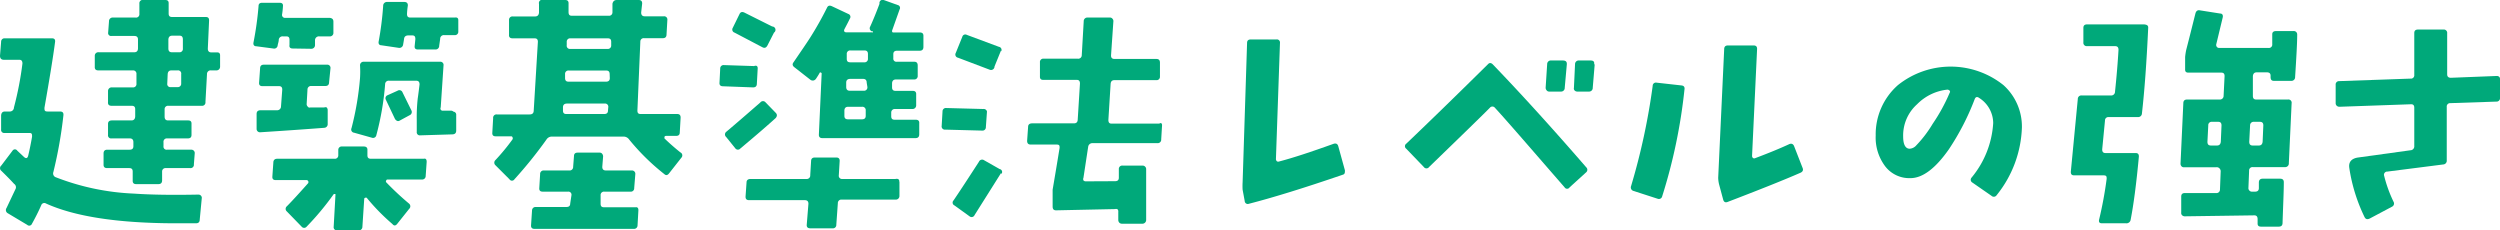
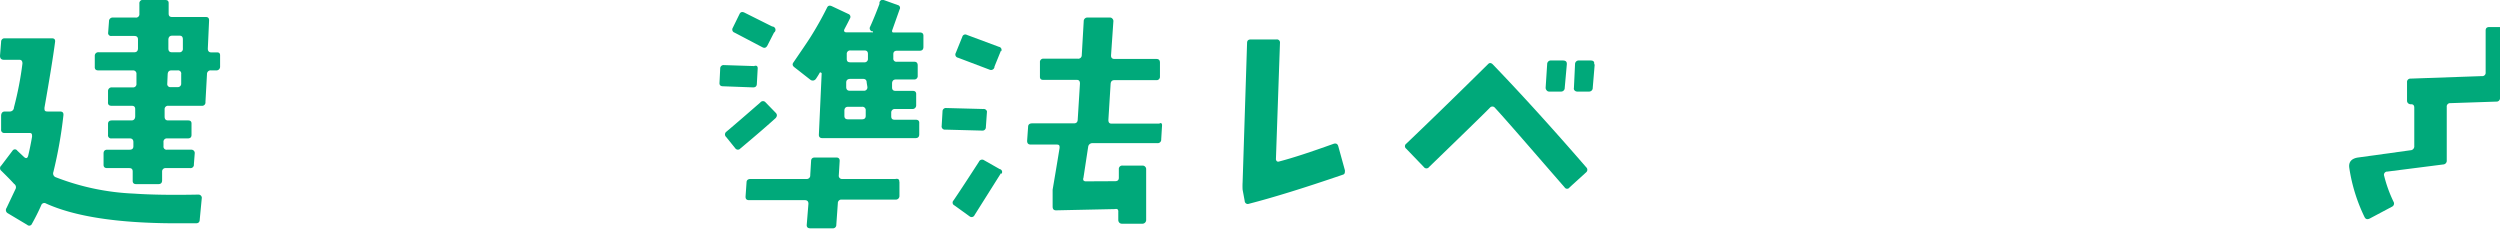
<svg xmlns="http://www.w3.org/2000/svg" viewBox="0 0 179.36 16.53">
  <defs>
    <style>.cls-1{fill:#00a97a;}</style>
  </defs>
  <g id="レイヤー_2" data-name="レイヤー 2">
    <g id="layer">
      <path class="cls-1" d="M14.48,14.18l-.15,1.57q0,.27-.27.27l-1.55,0Q6.39,16,3.3,14.6a.23.23,0,0,0-.34.12c-.2.46-.43.91-.67,1.34a.21.21,0,0,1-.34.07L.56,15.3a.26.26,0,0,1-.09-.38l.63-1.33a.29.29,0,0,0-.09-.4c-.18-.2-.48-.51-.92-.94a.24.24,0,0,1,0-.37l.81-1.07a.2.2,0,0,1,.34,0l.49.46c.14.12.24.09.29-.09.08-.33.18-.79.28-1.37,0-.18,0-.27-.19-.27H.33a.22.22,0,0,1-.25-.25v-1Q.1,8,.35,8H.71A.29.29,0,0,0,1,7.71a23.83,23.83,0,0,0,.61-3.15q0-.27-.21-.27H.29C.11,4.29,0,4.21,0,4L.08,3a.24.24,0,0,1,.27-.25H3.74c.16,0,.24.09.21.27-.13,1-.38,2.55-.76,4.71,0,.18,0,.27.22.27h.9q.27,0,.24.27a31.7,31.7,0,0,1-.72,4.07.29.29,0,0,0,.18.38,17.44,17.44,0,0,0,5.6,1.17c1.14.08,2.69.11,4.63.07a.24.24,0,0,1,.24.25ZM15.79,4l0,.79a.26.26,0,0,1-.29.26h-.36a.26.26,0,0,0-.29.27l-.11,2a.24.24,0,0,1-.27.27H12.08a.24.24,0,0,0-.27.25l0,.52c0,.18.07.28.25.28H13.5c.17,0,.25.08.24.25l0,.79c0,.17-.09.25-.27.25H12a.24.24,0,0,0-.27.27l0,.29a.22.22,0,0,0,.25.25h1.73a.24.24,0,0,1,.26.27l-.06.78a.24.24,0,0,1-.27.27H11.9a.24.24,0,0,0-.27.25l0,.63q0,.27-.27.27H9.77c-.18,0-.26-.09-.25-.27l0-.63c0-.17-.07-.25-.25-.25H7.68c-.18,0-.26-.09-.25-.27l0-.78q0-.27.27-.27h1.6c.18,0,.27-.08.27-.25l0-.29c0-.18-.09-.27-.25-.27H8a.22.22,0,0,1-.25-.25l0-.79c0-.17.1-.25.28-.25H9.43c.17,0,.26-.1.27-.28l0-.52c0-.17-.07-.25-.25-.25H8c-.18,0-.27-.09-.25-.27l0-.78a.26.26,0,0,1,.29-.27H9.52A.24.24,0,0,0,9.79,6l0-.68a.24.24,0,0,0-.26-.27H7.05c-.18,0-.26-.09-.25-.26l0-.79a.25.25,0,0,1,.29-.25H9.63q.26,0,.27-.27l0-.65c0-.17-.09-.25-.26-.25H8a.21.21,0,0,1-.24-.25l.06-.8a.26.26,0,0,1,.29-.27H9.72A.24.24,0,0,0,10,1l0-.74A.24.24,0,0,1,10.3,0l1.56,0c.17,0,.25.08.24.25l0,.72c0,.17.07.25.25.25h2.42c.17,0,.24.09.23.27l-.09,2c0,.18.09.27.25.27h.4C15.72,3.75,15.8,3.83,15.79,4ZM13,5.32a.23.23,0,0,0-.26-.27H12.3q-.25,0-.27.27L12,6a.22.22,0,0,0,.25.25h.49A.24.24,0,0,0,13,6Zm.12-2.49c0-.18-.07-.27-.23-.27h-.54q-.25,0-.27.27l0,.65c0,.18.08.27.25.27h.52a.24.24,0,0,0,.27-.27Z" />
-       <path class="cls-1" d="M23.92,1.55l0,.79a.25.25,0,0,1-.28.27h-.73a.28.28,0,0,0-.31.26l0,.36a.26.26,0,0,1-.28.27L21,3.48c-.18,0-.26-.09-.23-.25l0-.36c0-.17-.05-.26-.23-.26H20.3a.27.27,0,0,0-.3.23c0,.15-.06.29-.08.42a.25.25,0,0,1-.31.22l-1.22-.16c-.17,0-.24-.12-.2-.29a23.66,23.66,0,0,0,.36-2.6c0-.17.11-.24.29-.23l1.22,0c.18,0,.26.08.24.25a5.51,5.51,0,0,1-.06.57.21.21,0,0,0,.24.26h3.17C23.83,1.3,23.92,1.38,23.92,1.55ZM23.71,4.9l-.1,1q0,.27-.27.27h-1a.25.25,0,0,0-.28.25L22,7.48a.25.25,0,0,0,.08.17.15.15,0,0,0,.18.06l1,0a.23.23,0,0,1,.18,0,.29.29,0,0,1,.07.18v1a.26.26,0,0,1-.25.28c-1.18.09-2.71.2-4.6.32a.24.24,0,0,1-.25-.25V8.18c0-.18.09-.27.29-.27l1.19,0a.27.27,0,0,0,.27-.27l.09-1.21c0-.17-.07-.25-.24-.25H18.82c-.17,0-.25-.09-.23-.27l.07-1q0-.27.27-.27h4.52A.23.23,0,0,1,23.71,4.9Zm6.9,6.73-.07,1a.25.25,0,0,1-.27.25H27.81a.09.09,0,0,0-.1.07.1.1,0,0,0,0,.13,20.48,20.48,0,0,0,1.64,1.53.25.25,0,0,1,0,.38l-.86,1.08c-.11.13-.22.15-.34,0a14.87,14.87,0,0,1-1.84-1.88.12.12,0,0,0-.11,0,.09.09,0,0,0-.07.09L26,16.27a.26.26,0,0,1-.29.26H24.17a.23.23,0,0,1-.23-.27l.13-2.33a.17.17,0,0,0-.13,0A19.61,19.61,0,0,1,22,16.26a.23.23,0,0,1-.36,0l-1.06-1.09a.24.24,0,0,1,0-.37c.36-.36.87-.92,1.53-1.66a.16.16,0,0,0,0-.15.14.14,0,0,0-.11-.07H19.78c-.17,0-.25-.08-.24-.25l.07-1c0-.19.11-.28.27-.28H24a.24.24,0,0,0,.27-.25l0-.38a.24.24,0,0,1,.27-.25h1.56c.18,0,.27.09.26.25l0,.38c0,.17.07.25.25.25h3.8C30.54,11.35,30.62,11.44,30.61,11.63ZM32.73,8.2l0,1.17q0,.26-.27.27l-2.31.07a.22.22,0,0,1-.25-.25l0-.84a12.17,12.17,0,0,1,.07-1.56c.05-.33.09-.67.13-1,0-.18-.07-.27-.25-.27H27.9a.25.25,0,0,0-.27.25A20,20,0,0,1,27,9.7a.24.24,0,0,1-.32.18l-1.28-.36a.23.23,0,0,1-.18-.33,21.05,21.05,0,0,0,.61-3.6,7.18,7.18,0,0,0,0-.9.25.25,0,0,1,.27-.26h5.46a.23.23,0,0,1,.26.27l-.2,3a.18.18,0,0,0,0,.17.17.17,0,0,0,.17.07l.55,0a.25.25,0,0,1,.19.07A.22.22,0,0,1,32.73,8.2Zm.15-6.72,0,.79a.24.24,0,0,1-.27.25h-.74a.26.26,0,0,0-.29.27l-.07.49a.26.26,0,0,1-.29.27l-1.24,0c-.17,0-.25-.08-.23-.25l.05-.49c0-.18-.05-.27-.22-.27h-.28c-.18,0-.29.08-.31.24s-.05.3-.07.43a.27.27,0,0,1-.33.22l-1.22-.18c-.17,0-.24-.12-.2-.29A22.88,22.88,0,0,0,27.49.42a.27.27,0,0,1,.29-.28H29c.18,0,.27.09.26.26A5.51,5.51,0,0,0,29.2,1c0,.17.06.26.24.26h3.19C32.81,1.23,32.89,1.31,32.88,1.48ZM29.51,7.91a.25.25,0,0,1-.13.36l-.7.38c-.14.09-.26,0-.34-.11l-.65-1.37a.23.23,0,0,1,.12-.34l.71-.32a.24.24,0,0,1,.36.12Z" />
-       <path class="cls-1" d="M48.88,11.32,48,12.44c-.11.14-.22.16-.34.05A16,16,0,0,1,45.13,10a.48.48,0,0,0-.41-.2H39.6a.45.45,0,0,0-.4.22,31.08,31.08,0,0,1-2.29,2.84.21.21,0,0,1-.36,0l-1-1a.25.25,0,0,1,0-.38A15.22,15.22,0,0,0,36.77,10a.16.16,0,0,0,0-.15.1.1,0,0,0-.11-.07h-1.1c-.17,0-.25-.08-.24-.25l.06-1.05a.24.24,0,0,1,.27-.27H38c.18,0,.28-.08.29-.25L38.59,3c0-.17-.07-.25-.24-.25H36.77c-.18,0-.27-.09-.25-.27l0-1.05a.24.24,0,0,1,.27-.25h1.6c.17,0,.26-.09.28-.27l0-.63A.24.24,0,0,1,39,0l1.55,0q.26,0,.24.27l0,.59c0,.18.06.27.23.27h2.65A.24.24,0,0,0,43.94.9l0-.63Q44,0,44.25,0h1.57c.18,0,.26.09.25.27L46,.9c0,.18.09.27.25.27h1.37a.23.23,0,0,1,.26.25l-.06,1.05q0,.27-.27.27H46.21a.24.24,0,0,0-.27.25l-.21,4.94c0,.17.06.25.23.25h2.63q.25,0,.24.27L48.77,9.5c0,.17-.09.25-.27.25h-.72a.12.12,0,0,0-.11.07s0,.09,0,.11c.31.3.69.64,1.14,1A.24.24,0,0,1,48.88,11.32ZM45.8,15.1l-.06,1.07a.25.25,0,0,1-.28.25H38.35c-.18,0-.26-.09-.25-.25l.07-1.07a.25.25,0,0,1,.27-.25h2.2c.18,0,.27-.08.27-.25L41,14a.22.22,0,0,0-.25-.25l-1.81,0c-.18,0-.26-.08-.25-.25l.06-1a.25.25,0,0,1,.28-.27h1.81a.25.25,0,0,0,.28-.26l.06-.77c0-.17.09-.25.27-.25l1.57,0a.22.22,0,0,1,.18.08.32.32,0,0,1,.07.19l-.06.75c0,.17.08.26.26.26h1.85a.24.24,0,0,1,.26.27l-.08,1a.24.24,0,0,1-.27.25l-1.87,0a.24.24,0,0,0-.27.26l0,.61c0,.17.07.25.24.25h2.29C45.73,14.85,45.81,14.93,45.8,15.1ZM43.64,7.7a.23.23,0,0,0-.26-.27h-2.7c-.18,0-.28.08-.29.25v.25c0,.17.07.25.24.25h2.72c.18,0,.27-.08.27-.25Zm.1-2.37c0-.18-.07-.27-.25-.27H40.81a.24.24,0,0,0-.27.26l0,.27c0,.18.07.27.25.27h2.69c.18,0,.27-.09.27-.25ZM43.85,3c0-.17-.07-.25-.25-.25H40.93a.24.24,0,0,0-.27.25l0,.24a.23.23,0,0,0,.26.27h2.66a.24.24,0,0,0,.27-.26Z" />
      <path class="cls-1" d="M54.36,4.92,54.3,6q0,.27-.27.27l-2.16-.08c-.18,0-.27-.09-.25-.27l.05-1a.24.24,0,0,1,.27-.25l2.16.07C54.28,4.67,54.37,4.75,54.36,4.92Zm1.29,3.17c.12.12.11.25,0,.38-.54.49-1.38,1.22-2.53,2.18a.23.23,0,0,1-.36,0l-.66-.82a.24.24,0,0,1,0-.37c.62-.52,1.43-1.22,2.45-2.11a.24.24,0,0,1,.38,0Zm-.12-5.75-.47.92c-.09.17-.21.21-.36.13l-2-1.05A.23.23,0,0,1,52.57,2L53.06,1c.07-.14.18-.17.34-.1l2,1A.24.24,0,0,1,55.53,2.34Zm9,10.71,0,1a.26.26,0,0,1-.29.27H60.39a.25.25,0,0,0-.28.26L60,16.13a.24.24,0,0,1-.27.25h-1.6c-.18,0-.27-.09-.25-.27L58,14.62c0-.17-.08-.26-.26-.26h-4c-.18,0-.26-.09-.25-.27l.07-1c0-.17.11-.25.29-.25h4a.25.25,0,0,0,.28-.27l.06-1q0-.27.27-.27H60q.26,0,.24.27l-.06,1a.23.23,0,0,0,.26.27h3.8C64.45,12.8,64.53,12.88,64.52,13.05ZM66.25,2.6l0,.77q0,.27-.27.27H64.36c-.18,0-.27.08-.27.25v.29a.22.22,0,0,0,.25.25H65.6q.24,0,.24.27l0,.74a.24.24,0,0,1-.27.26H64.29Q64,5.7,64,6l0,.27c0,.16.07.25.25.25h1.24q.26,0,.24.27l0,.76a.26.26,0,0,1-.29.27H64.21a.25.25,0,0,0-.27.25v.27c0,.17.07.25.25.25h1.51c.18,0,.27.09.25.27l0,.78q0,.27-.27.27H59c-.18,0-.26-.09-.25-.27l.2-4.38a.11.11,0,0,0-.13-.06c-.08.15-.17.29-.27.44s-.26.18-.4.09L57,4.83c-.15-.11-.17-.23-.07-.36.51-.75.92-1.34,1.2-1.78A24.11,24.11,0,0,0,59.33.56c.07-.16.19-.19.36-.11L60.86,1a.22.22,0,0,1,.11.34c-.08.17-.21.42-.38.74-.08.16,0,.24.13.24h1.85a.07.07,0,0,0,.06,0s0-.06,0-.07l-.07,0a.23.23,0,0,1-.13-.34c.21-.46.43-1,.67-1.64A.23.23,0,0,1,63.4,0l1,.36a.21.21,0,0,1,.14.32L64,2.2c0,.08,0,.13.11.13H66C66.18,2.33,66.26,2.42,66.25,2.6ZM62.11,7.93a.24.24,0,0,0-.26-.27h-1q-.26,0-.27.27l0,.38c0,.17.08.25.26.25h1c.18,0,.27-.08.27-.25Zm.07-2c0-.18-.09-.27-.25-.27H61c-.19,0-.29.09-.29.27v.31c0,.18.09.27.25.27h1a.24.24,0,0,0,.27-.27Zm.09-2.05c0-.17-.07-.26-.25-.26h-1a.24.24,0,0,0-.27.26l0,.34c0,.17.07.25.25.25h1a.24.24,0,0,0,.27-.25Z" />
      <path class="cls-1" d="M70.81,8l-.08,1.12a.24.24,0,0,1-.27.25l-2.64-.07a.23.23,0,0,1-.26-.27L67.62,8a.24.24,0,0,1,.27-.25l2.65.07A.24.24,0,0,1,70.81,8Zm1,4.43-1.89,3a.23.23,0,0,1-.36.09l-1.08-.78a.22.22,0,0,1-.07-.36c.28-.41.89-1.33,1.82-2.77a.25.25,0,0,1,.38-.11l1.11.63A.21.21,0,0,1,71.85,12.47Zm0-8.79-.46,1.13A.25.25,0,0,1,71,5l-2.27-.86a.23.23,0,0,1-.16-.34l.47-1.16a.22.22,0,0,1,.32-.14l2.31.86A.22.22,0,0,1,71.83,3.68ZM83.37,9l-.06,1a.25.25,0,0,1-.28.27H78.38a.3.3,0,0,0-.31.26l-.34,2.23a.22.22,0,0,0,0,.18.21.21,0,0,0,.17.07L80,13c.18,0,.27-.08.27-.25l0-.61a.24.24,0,0,1,.27-.26l1.44,0a.25.25,0,0,1,.18.08.24.24,0,0,1,.07.18c0,.79,0,2,0,3.62a.27.27,0,0,1-.29.29l-1.46,0a.25.25,0,0,1-.18-.08.28.28,0,0,1-.07-.19l0-.58a.22.22,0,0,0-.06-.19A.25.25,0,0,0,80,15l-4.23.09c-.16,0-.24-.07-.25-.25l0-1.23c.1-.59.27-1.58.5-3,0-.16,0-.24-.23-.24H73.94c-.17,0-.25-.09-.25-.27l.07-1c0-.17.11-.25.29-.25h3q.26,0,.27-.27l.16-2.58c0-.18-.06-.27-.23-.27H74.84c-.16,0-.24-.08-.23-.25l0-1a.24.24,0,0,1,.27-.27h2.44a.25.25,0,0,0,.29-.25l.14-2.43a.26.26,0,0,1,.29-.27l1.58,0a.21.21,0,0,1,.18.07.25.25,0,0,1,.08.18l-.17,2.47c0,.17.08.25.26.25h3c.17,0,.25.09.25.27l0,1a.24.24,0,0,1-.27.25h-3q-.25,0-.27.27l-.16,2.58c0,.18.06.27.23.27h3.42C83.3,8.78,83.38,8.86,83.37,9Z" />
      <path class="cls-1" d="M96.49,12.22c0,.17,0,.28-.17.32q-4.08,1.4-6.72,2.08a.22.22,0,0,1-.3-.2l-.15-.81a4.58,4.58,0,0,1,0-.53l.32-10c0-.17.09-.25.27-.25h1.84a.22.22,0,0,1,.25.25l-.29,8.34a.23.23,0,0,0,.08.16.22.22,0,0,0,.17,0c1-.26,2.26-.68,3.88-1.26.18-.06.29,0,.34.16Z" />
      <path class="cls-1" d="M113.8,12a.24.24,0,0,1,0,.36l-1.19,1.08a.21.21,0,0,1-.36,0c-2.36-2.71-4-4.62-5-5.71a.23.23,0,0,0-.36,0c-.43.44-1.89,1.86-4.36,4.25a.23.23,0,0,1-.38,0l-1.26-1.31a.22.22,0,0,1,0-.36c1.48-1.41,3.43-3.3,5.86-5.7.11-.12.22-.11.34,0Q110.17,7.81,113.8,12Zm-1.39-7.38-.15,1.68a.26.26,0,0,1-.28.27h-.85a.21.21,0,0,1-.16-.08.29.29,0,0,1-.08-.19L111,4.6a.26.26,0,0,1,.29-.26h.83C112.34,4.34,112.42,4.43,112.41,4.61Zm2,0-.14,1.68a.26.26,0,0,1-.27.27h-.85a.25.25,0,0,1-.18-.08.2.2,0,0,1-.05-.19L113,4.6a.26.26,0,0,1,.29-.26h.83C114.32,4.34,114.4,4.43,114.37,4.61Z" />
-       <path class="cls-1" d="M120.85,6.43a38.81,38.81,0,0,1-1.6,7.66.24.24,0,0,1-.32.17l-1.73-.56a.26.26,0,0,1-.18-.35,46.76,46.76,0,0,0,1.55-7.19.23.23,0,0,1,.28-.23l1.79.2Q120.9,6.16,120.85,6.43Zm8.48,5.63c.06.15,0,.27-.17.34q-1.69.74-5.22,2.09c-.16.06-.26,0-.31-.16l-.29-1.08a2.18,2.18,0,0,1-.07-.49l.43-9.23q0-.27.27-.27h1.84c.18,0,.26.09.25.27l-.36,7.66a.21.21,0,0,0,.07.15.17.17,0,0,0,.17,0q1.44-.54,2.43-1c.17-.07.28,0,.34.13Z" />
-       <path class="cls-1" d="M145.06,9.14A8.15,8.15,0,0,1,143.25,14a.24.24,0,0,1-.37.05l-1.37-.95a.23.23,0,0,1-.06-.36A6.75,6.75,0,0,0,143,8.83a2.15,2.15,0,0,0-1-1.8q-.23-.17-.33.09a18,18,0,0,1-1.85,3.59q-1.45,2.07-2.76,2.07a2.18,2.18,0,0,1-1.81-.85,3.42,3.42,0,0,1-.68-2.2,4.71,4.71,0,0,1,1.59-3.62,6.06,6.06,0,0,1,7.58,0A4,4,0,0,1,145.06,9.14Zm-5.18-2.49a.11.11,0,0,0,0-.14.23.23,0,0,0-.16-.08,3.57,3.57,0,0,0-2.18,1.05,3,3,0,0,0-1,2.31c0,.59.17.88.47.88a.69.69,0,0,0,.48-.25,8.51,8.51,0,0,0,1.17-1.54A12.77,12.77,0,0,0,139.88,6.65Z" />
-       <path class="cls-1" d="M154.12,2q-.17,3.69-.45,6.15a.27.27,0,0,1-.29.25h-2.09a.24.24,0,0,0-.27.25l-.2,2.07c0,.17.07.26.23.26h2.17c.17,0,.24.09.23.27-.18,1.94-.38,3.45-.59,4.52a.3.3,0,0,1-.33.25l-1.73,0c-.18,0-.24-.09-.2-.27a27.93,27.93,0,0,0,.54-2.92c0-.16,0-.25-.23-.25H148.8c-.17,0-.24-.09-.23-.27l.5-5.21a.25.25,0,0,1,.29-.25h2.09a.27.27,0,0,0,.29-.27c.12-1.15.2-2.14.25-3,0-.18-.07-.27-.25-.27h-2a.24.24,0,0,1-.27-.27V2c0-.17.09-.25.27-.25h4.08C154.05,1.77,154.13,1.84,154.12,2Zm10.69.47c0,.62-.06,1.65-.15,3.06a.26.26,0,0,1-.29.27h-1.24c-.16,0-.23-.09-.23-.28V5.42c0-.15-.09-.23-.26-.23h-.74q-.24,0-.27.27l0,1.42c0,.17.07.26.23.26h2.29a.23.23,0,0,1,.26.27l-.2,4.3a.26.26,0,0,1-.27.28h-2.31a.24.24,0,0,0-.27.26l-.05,1.25a.23.23,0,0,0,.07.17.23.23,0,0,0,.16.08l.25,0c.18,0,.27-.09.27-.25v-.4c0-.19.1-.28.27-.28h1.25c.18,0,.27.08.27.25,0,.7-.05,1.67-.09,2.92q0,.27-.27.27l-1.28,0c-.17,0-.25-.08-.24-.25v-.29c0-.18-.08-.27-.23-.27l-5,.07a.27.27,0,0,1-.19-.08.22.22,0,0,1-.06-.19l0-1.15c0-.17.09-.25.26-.25l2.23,0a.25.25,0,0,0,.29-.25l.05-1.29a.28.28,0,0,0-.06-.2A.27.27,0,0,0,159,12H156.7a.22.22,0,0,1-.19-.07.26.26,0,0,1-.07-.2l.2-4.32q0-.27.27-.27h2.34a.26.26,0,0,0,.28-.26l.07-1.42c0-.17-.07-.25-.24-.25H157c-.17,0-.24-.08-.23-.25l0-.87a4.34,4.34,0,0,1,.08-.52q.19-.73.66-2.61c.05-.17.15-.25.31-.22l1.46.23c.17,0,.23.13.18.31L159,3.19a.23.23,0,0,0,.05.18.21.21,0,0,0,.17.07l3.53,0a.24.24,0,0,0,.27-.27l0-.71c0-.15.09-.23.27-.23h1.24A.24.24,0,0,1,164.81,2.47ZM159.38,9c0-.17-.07-.26-.23-.26h-.45a.24.24,0,0,0-.27.26l-.06,1.17c0,.18.07.27.25.27h.44q.24,0,.27-.27Zm3,0c0-.17-.07-.26-.25-.26h-.42a.25.25,0,0,0-.28.26l-.06,1.17q0,.27.24.27h.45q.24,0,.27-.27Z" />
-       <path class="cls-1" d="M179.36,5.68V7a.25.25,0,0,1-.27.29l-3.29.11a.24.24,0,0,0-.26.27V11.5a.27.27,0,0,1-.26.3l-4,.51a.23.23,0,0,0-.23.31,9.52,9.52,0,0,0,.67,1.85.25.25,0,0,1-.11.36l-1.6.85c-.17.08-.29.05-.37-.11a12.15,12.15,0,0,1-1.09-3.51c-.07-.43.15-.69.63-.76l3.76-.52a.28.28,0,0,0,.27-.31V7.73c0-.18-.08-.26-.25-.25l-5.12.18a.28.28,0,0,1-.19-.07.25.25,0,0,1-.08-.18l0-1.32a.24.24,0,0,1,.25-.27l5.12-.18a.24.24,0,0,0,.27-.27v-3c0-.17.09-.25.27-.25h1.82a.24.24,0,0,1,.27.27l0,2.94c0,.17.09.25.27.25l3.3-.13a.25.25,0,0,1,.18.08A.23.23,0,0,1,179.36,5.68Z" />
+       <path class="cls-1" d="M179.36,5.68V7a.25.25,0,0,1-.27.29l-3.29.11a.24.24,0,0,0-.26.27V11.5a.27.27,0,0,1-.26.3l-4,.51a.23.23,0,0,0-.23.31,9.52,9.52,0,0,0,.67,1.85.25.25,0,0,1-.11.36l-1.6.85c-.17.08-.29.05-.37-.11a12.15,12.15,0,0,1-1.09-3.51c-.07-.43.15-.69.63-.76l3.76-.52a.28.28,0,0,0,.27-.31V7.73c0-.18-.08-.26-.25-.25a.28.28,0,0,1-.19-.07.25.25,0,0,1-.08-.18l0-1.32a.24.24,0,0,1,.25-.27l5.12-.18a.24.24,0,0,0,.27-.27v-3c0-.17.09-.25.27-.25h1.82a.24.24,0,0,1,.27.27l0,2.94c0,.17.09.25.27.25l3.3-.13a.25.25,0,0,1,.18.08A.23.23,0,0,1,179.36,5.68Z" />
    </g>
  </g>
</svg>